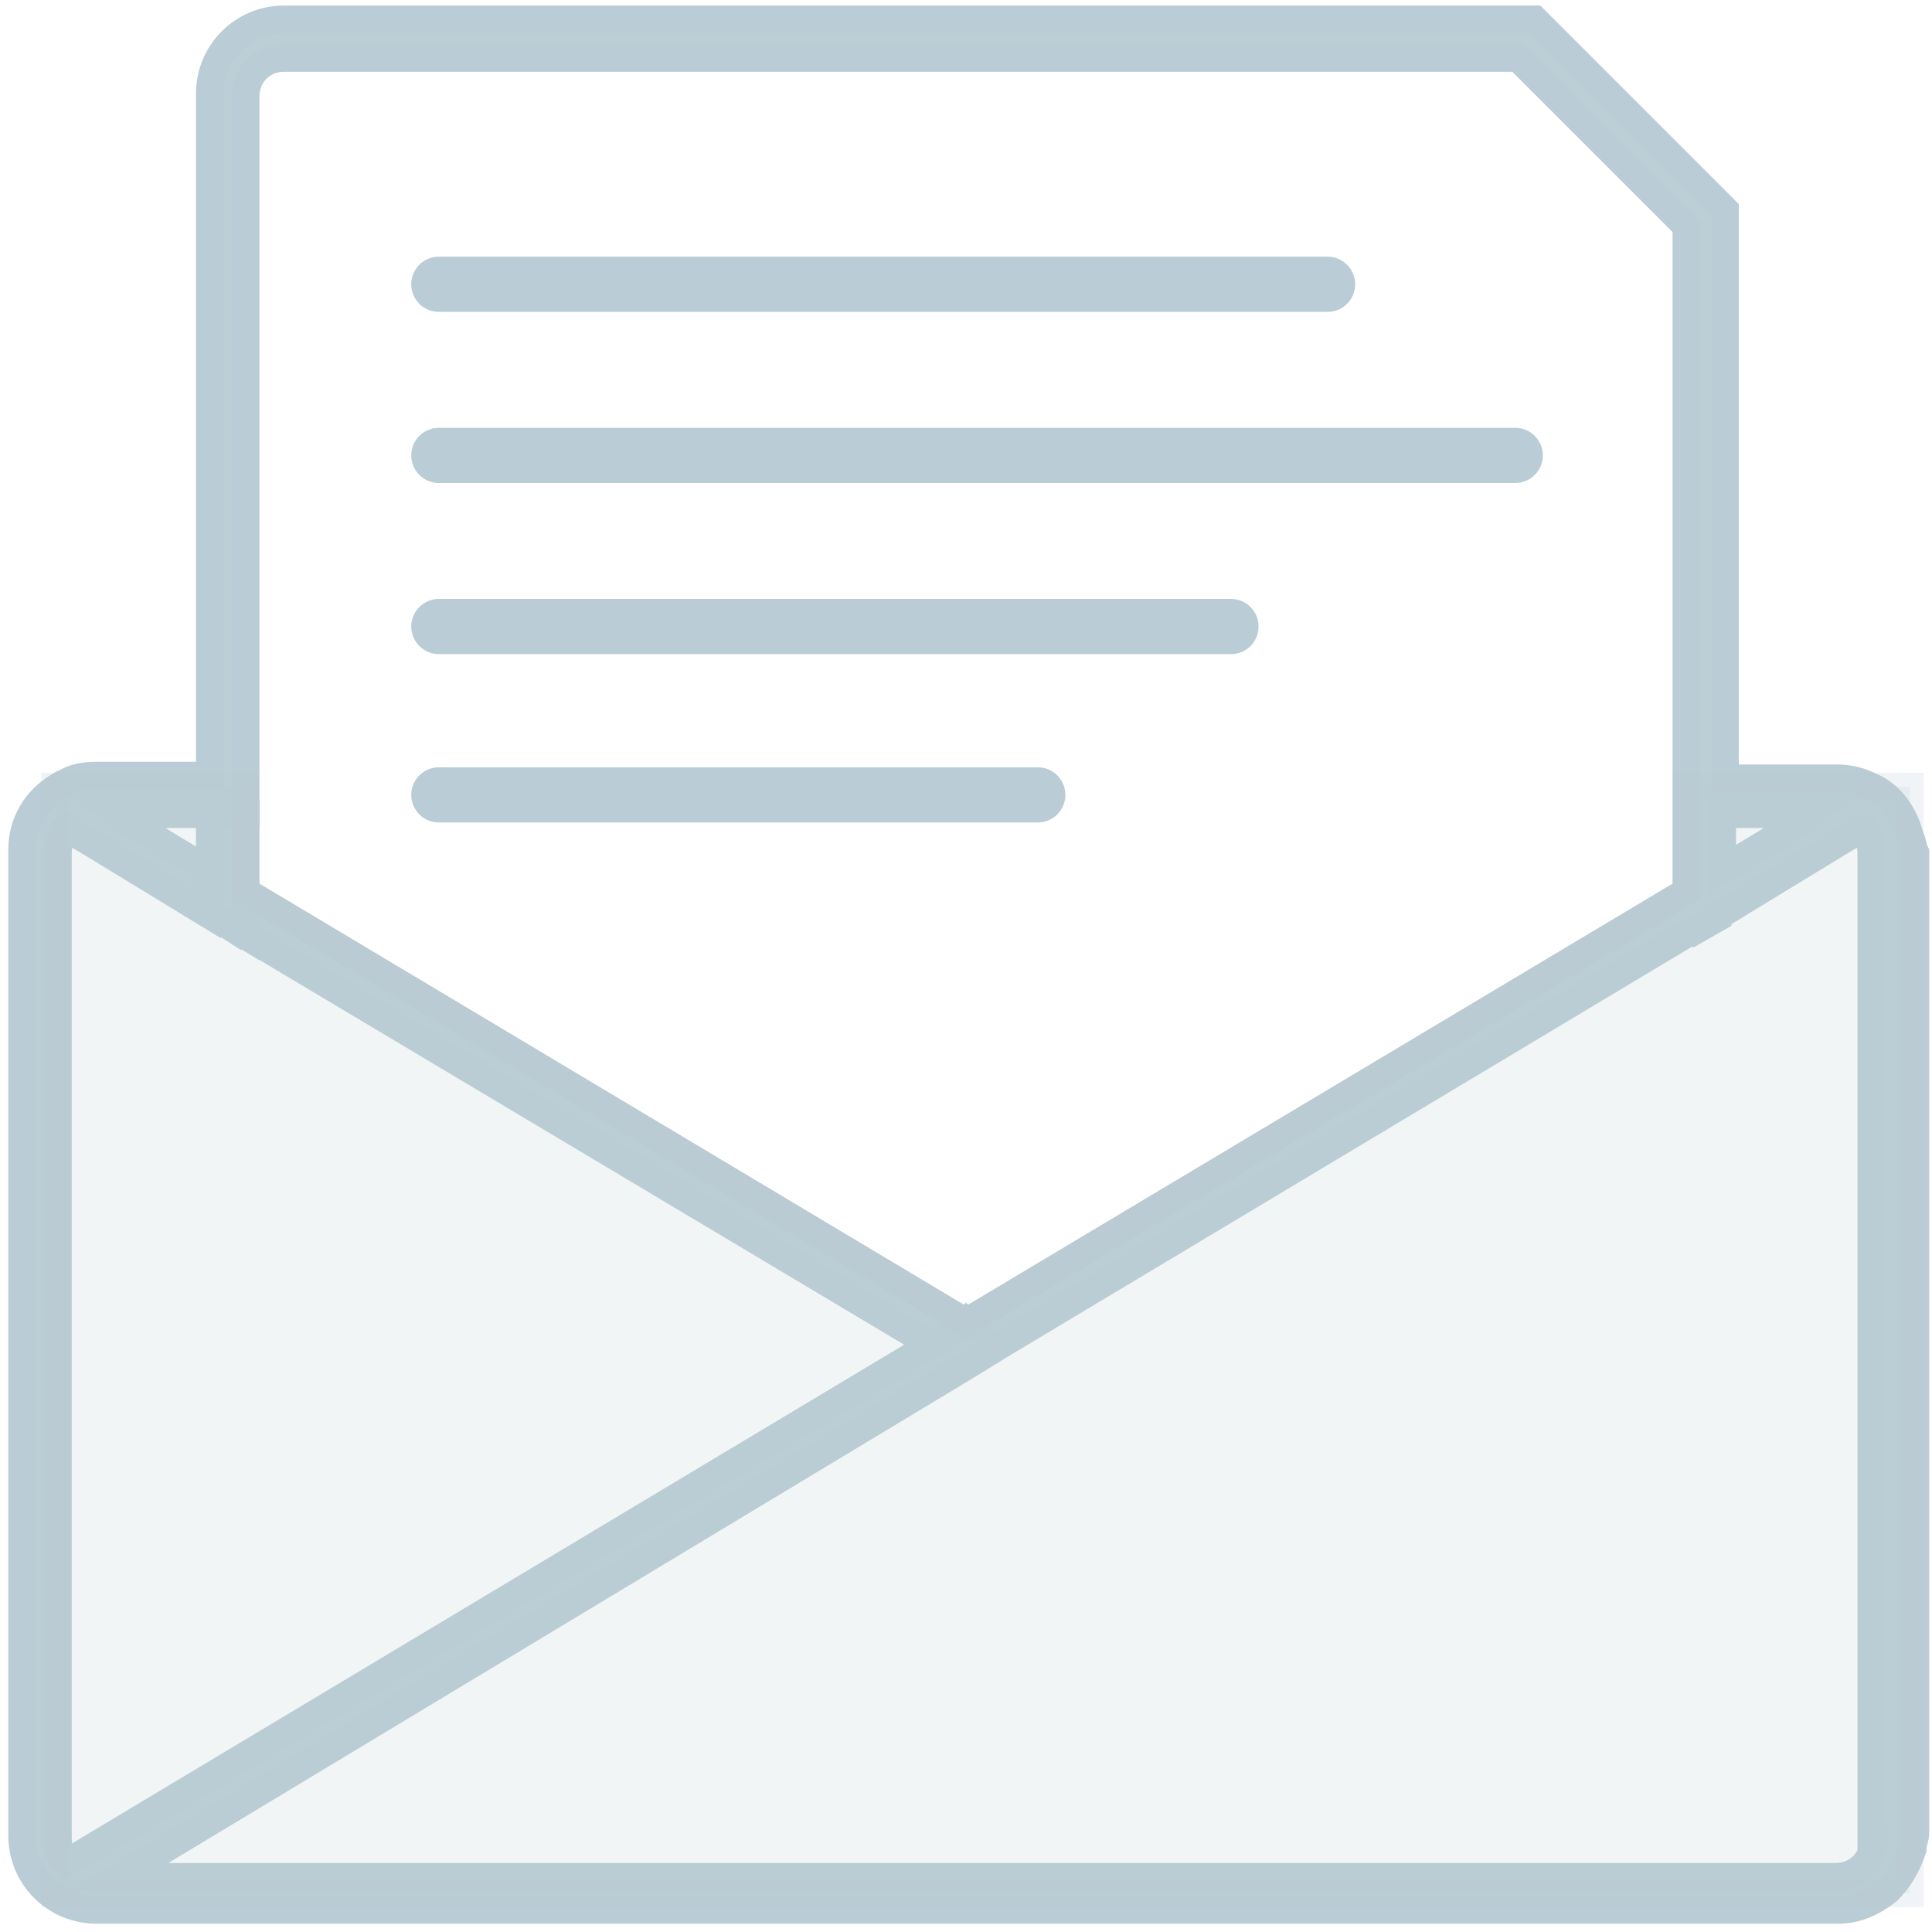
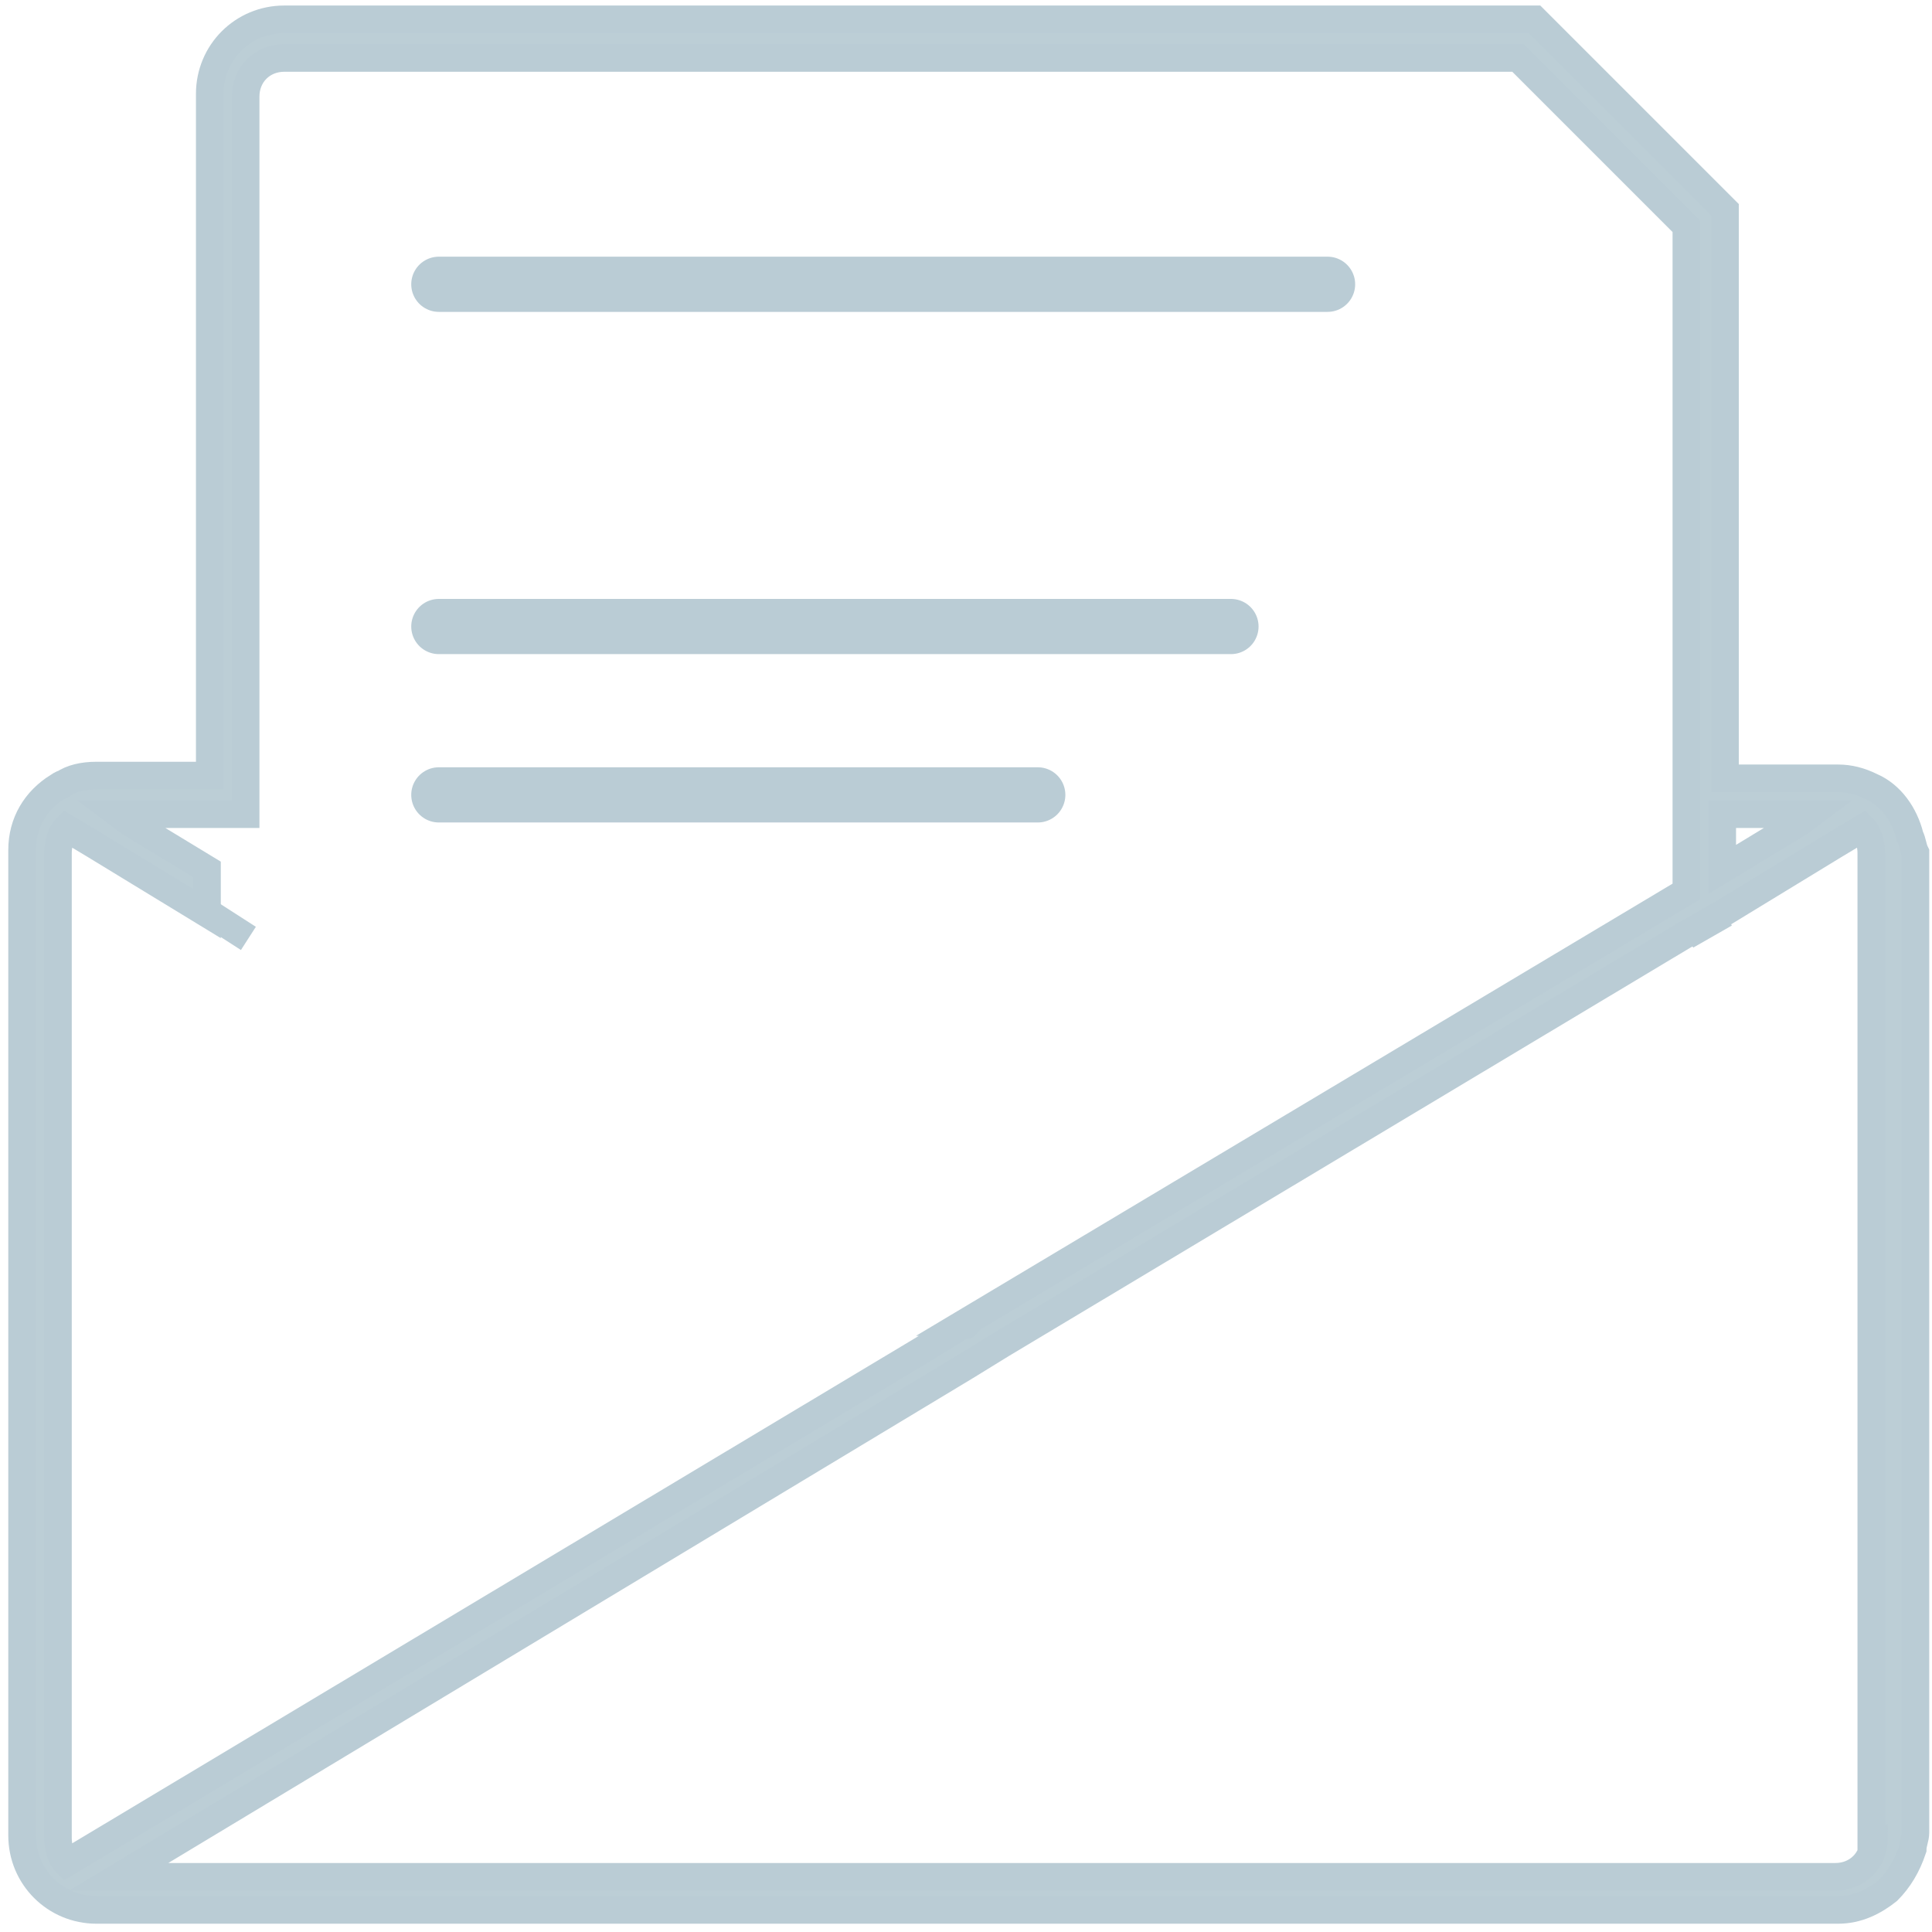
<svg xmlns="http://www.w3.org/2000/svg" version="1.1" id="Layer_1" x="0px" y="0px" viewBox="0 0 70 70" style="enable-background:new 0 0 70 70;" xml:space="preserve">
  <style type="text/css">
	.st0{fill:#BACCD5;stroke:#BCCED6;stroke-width:0.5;stroke-miterlimit:10;}
	.st1{opacity:0.3;fill:#BACCD5;stroke:#BCCED6;stroke-width:0.5;stroke-miterlimit:10;}
	.st2{fill:none;stroke:#BCCED6;stroke-width:0.5;stroke-miterlimit:10;}
	.st3{fill:#B8CAD4;stroke:#BCCED6;stroke-width:0.5;stroke-miterlimit:10;}
	.st4{opacity:0.2;fill:#BACCD5;stroke:#BCCED6;stroke-width:0.5;stroke-miterlimit:10;}
	.st5{opacity:0.2;fill:#B8CAD4;stroke:#BCCED6;stroke-width:0.5;stroke-miterlimit:10;}
	.st6{fill:#B9CDD5;stroke:#BCCED6;stroke-width:0.5;stroke-miterlimit:10;}
	.st7{opacity:0.2;fill:#B9CDD5;stroke:#BCCED6;stroke-width:0.5;stroke-miterlimit:10;}
	.st8{opacity:0.2;fill:#BACCD5;stroke:#BACCD5;stroke-width:0.5;stroke-miterlimit:10;}
	.st9{fill:#BACCD5;stroke:#BACCD5;stroke-width:0.5;stroke-miterlimit:10;}
	.st10{fill:#BCCED6;stroke:#BACCD5;stroke-width:0.5;stroke-miterlimit:10;}
	.st11{fill:#BCCED6;}
	.st12{opacity:0.2;fill:#BCCED6;stroke:#BACCD5;stroke-width:0.5;stroke-miterlimit:10;}
	.st13{opacity:0.3;fill:#BCCED6;stroke:#BACCD5;stroke-width:0.5;stroke-miterlimit:10;}
	.st14{opacity:0.2;fill:#BCCED6;}
	.st15{fill:none;stroke:#BACCD5;stroke-width:2;stroke-miterlimit:10;}
	.st16{opacity:0.3;fill:#BACCD5;stroke:#BACCD5;stroke-width:0.5;stroke-miterlimit:10;}
	.st17{fill:#B8CAD4;stroke:#BACCD5;stroke-width:0.5;stroke-miterlimit:10;}
	.st18{opacity:0.3;fill:#B8CAD4;stroke:#BACCD5;stroke-width:0.5;stroke-miterlimit:10;}
	.st19{opacity:0.3;fill:#BACCD5;stroke:#BACCD5;stroke-width:0.5;stroke-miterlimit:10;enable-background:new    ;}
	.st20{fill:#BACCD5;}
	.st21{fill:#FFFFFF;stroke:#BACCD5;stroke-width:0.5;stroke-miterlimit:10;}
	.st22{fill:none;stroke:#BACCD5;stroke-width:0.5;stroke-miterlimit:10;}
	.st23{opacity:0.2;fill:#B8CAD4;stroke:#BACCD5;stroke-width:0.5;stroke-miterlimit:10;}
	.st24{fill:#BACCD5;stroke:#BACCD5;stroke-miterlimit:10;}
	.st25{opacity:0.2;fill:#BACCD5;stroke:#BACCD5;stroke-miterlimit:10;}
	.st26{fill:#BCCED6;stroke:#BACCD5;stroke-miterlimit:10;}
	.st27{fill:none;stroke:#BACCD5;stroke-width:2;stroke-linecap:round;stroke-miterlimit:10;}
	.st28{opacity:0.2;fill:#BCCED6;stroke:#BACCD5;stroke-miterlimit:10;}
	.st29{fill:none;stroke:#BACCD5;stroke-miterlimit:10;}
	.st30{opacity:0.3;fill:#BACCD5;stroke:#BACCD5;stroke-miterlimit:10;}
	.st31{opacity:0.21;fill:#BACCD5;stroke:#BACCD5;stroke-miterlimit:10;}
	.st32{fill:none;stroke:#BCCED6;stroke-width:2;stroke-miterlimit:10;}
	.st33{fill:none;stroke:#BCCED6;stroke-width:2;stroke-linecap:round;stroke-miterlimit:10;}
	.st34{fill:#BCCED6;stroke:#BCCED6;stroke-width:0.5;stroke-miterlimit:10;}
	.st35{opacity:0.3;fill:#BCCED6;}
	.st36{fill:none;stroke:#BCCED6;stroke-width:2;stroke-miterlimit:10;stroke-dasharray:3.68,3.68;}
	.st37{fill:none;stroke:#BACCD5;stroke-width:2;stroke-linecap:round;stroke-linejoin:round;stroke-miterlimit:10;}
	.st38{fill:none;stroke:#BACCD5;stroke-width:2;stroke-linecap:round;stroke-linejoin:round;}
	.st39{fill:none;stroke:#BACCD5;stroke-width:2;stroke-linecap:round;stroke-linejoin:round;stroke-dasharray:3.687,3.687;}
	.st40{fill:none;}
</style>
  <g>
    <path class="st26" d="M61.1,33.9L61.1,33.9l1.4-0.8v0L61.1,33.9z M7.6,33.1L7.6,33.1l1.4,0.9v0L7.6,33.1z" />
-     <polygon class="st26" points="8.9,29.5 8.9,33.9 7.6,33.1 7.6,29.5  " />
-     <polygon class="st26" points="35.1,48 35,48 34.9,48 33.7,48.7 8.9,33.9 8.9,32.3 35,47.9  " />
    <path class="st26" d="M69.2,30.3c-0.2-0.8-0.7-1.5-1.4-1.8c-0.4-0.2-0.8-0.3-1.2-0.3h-4.1V7.6l-6.9-6.9H10.3   c-1.5,0-2.7,1.2-2.7,2.7v24.7H3.5c-0.5,0-0.9,0.1-1.2,0.3c-0.1,0-0.1,0.1-0.2,0.1c-0.8,0.5-1.3,1.3-1.3,2.3v35.7   c0,1.5,1.2,2.7,2.7,2.7h63.1c0.7,0,1.3-0.3,1.8-0.7c0.4-0.4,0.7-0.9,0.9-1.5c0-0.2,0.1-0.4,0.1-0.6V30.9   C69.3,30.7,69.3,30.5,69.2,30.3z M62.4,29.5h3.2l-0.4,0.3h0l-2.8,1.7V29.5z M3.4,66.9l-1,0.6c-0.2-0.2-0.3-0.6-0.3-0.9V30.9   c0-0.3,0.1-0.7,0.3-0.9l1,0.6l4.1,2.5v-1.6l-2.8-1.7h0l-0.4-0.3h4.6V3.5c0-0.8,0.6-1.4,1.4-1.4H55l6.1,6.1v24.1L35,47.9l0.1,0   L35,48l-0.1,0l-1.3,0.8L3.4,66.9z M67.9,66.6c0,0.8-0.6,1.4-1.4,1.4H4.3L35,49.5l1.3-0.8l24.7-14.8l1.4-0.8l4.1-2.5l1-0.6   c0.2,0.2,0.3,0.6,0.3,0.9V66.6z" />
-     <polygon class="st26" points="35.1,48 35,48 34.9,48 35,47.9  " />
    <line class="st27" x1="15.9" y1="10.3" x2="48.1" y2="10.3" />
-     <line class="st27" x1="15.9" y1="16.5" x2="54.9" y2="16.5" />
    <line class="st27" x1="15.9" y1="22.7" x2="44.6" y2="22.7" />
    <line class="st27" x1="15.9" y1="28.8" x2="37.6" y2="28.8" />
-     <polygon class="st28" points="69.2,28.5 69.2,68.6 2,68.6 2,28.5 8.9,28.5 8.9,32.3 35,47.9 61.1,32.3 61.1,28.5  " />
  </g>
</svg>